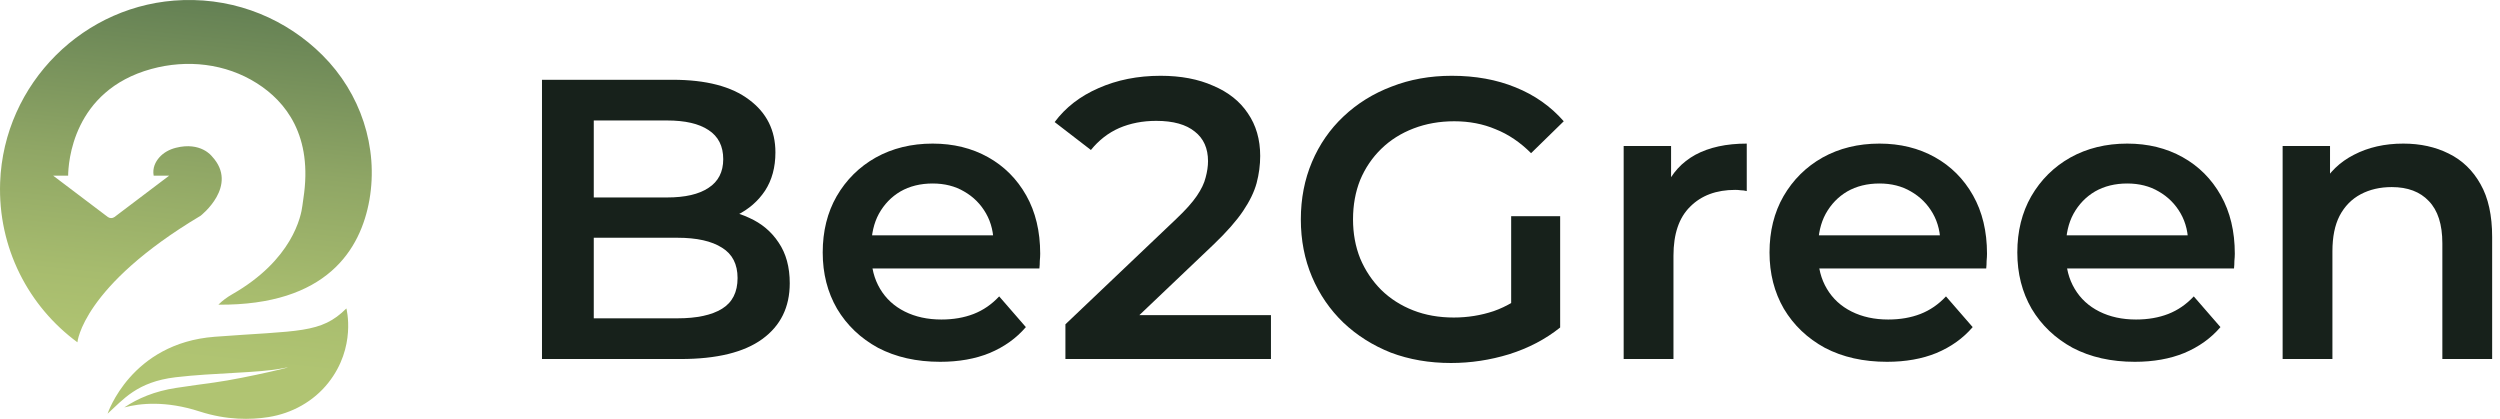
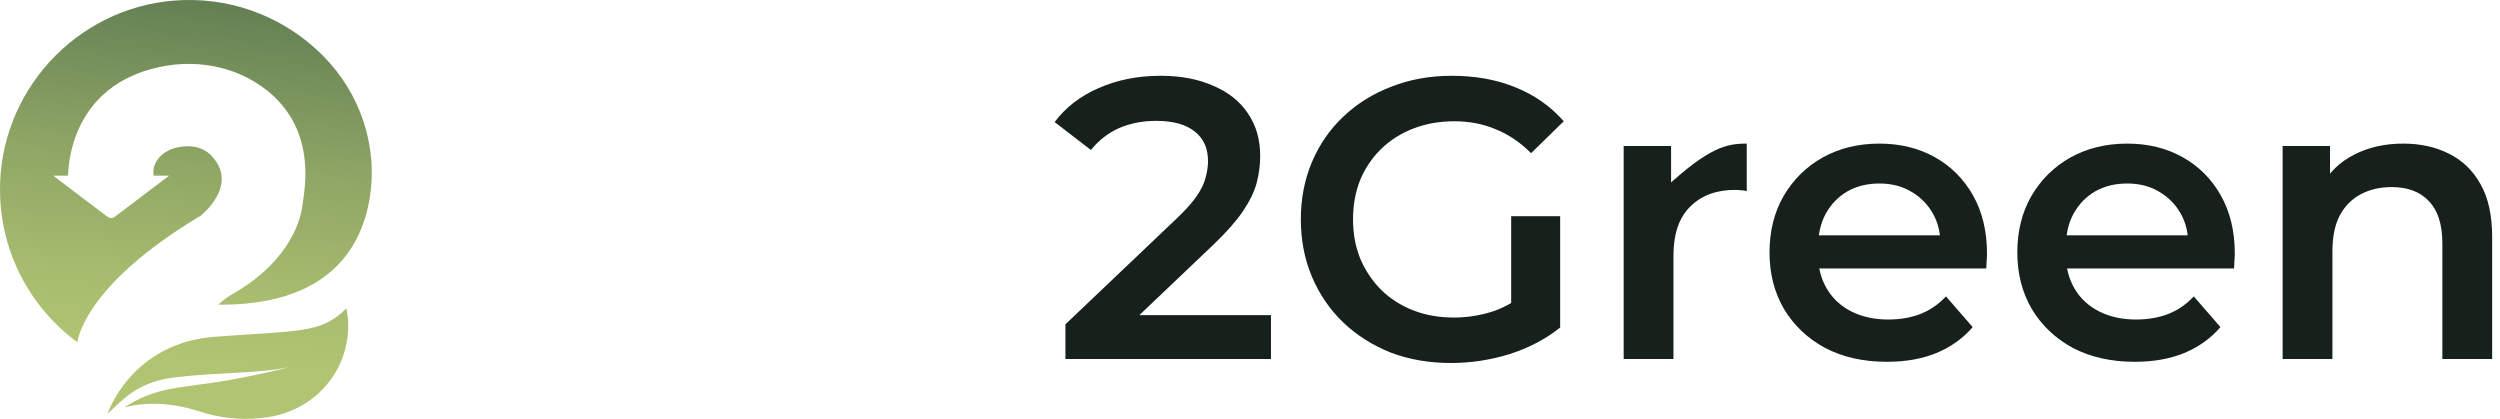
<svg xmlns="http://www.w3.org/2000/svg" width="191" height="32" viewBox="0 0 191 32" fill="none">
  <g id="Colour=Green">
    <g id="Vector">
      <path d="M26.463 23.565C26.463 23.565 27.25 26.517 25.079 29.25C23.955 30.67 22.302 31.583 20.513 31.865C19.158 32.079 17.325 32.107 15.249 31.436C12.657 30.597 10.683 30.811 9.497 31.127C10.509 30.45 11.813 29.881 13.478 29.633C14.558 29.47 15.508 29.34 16.34 29.228C18.877 28.878 23.342 27.78 21.576 28.14C19.81 28.501 16.38 28.473 13.416 28.822C10.453 29.177 9.418 30.529 8.22 31.605C8.226 31.594 9.991 26.219 16.402 25.729C22.825 25.244 24.528 25.503 26.463 23.565ZM24.635 4.216C21.925 1.512 18.151 -0.122 14.001 0.007C6.443 0.233 0.285 6.369 0.01 13.936C-0.17 18.95 2.197 23.419 5.914 26.151C5.914 26.151 6.274 21.886 15.328 16.482C15.328 16.482 18.281 14.189 16.194 11.947C16.194 11.947 15.351 10.803 13.428 11.293C12.944 11.417 12.494 11.659 12.168 12.031C11.881 12.358 11.633 12.831 11.74 13.423H12.921L8.749 16.578C8.597 16.691 8.389 16.691 8.237 16.578L4.064 13.423H5.206C5.217 12.448 5.538 6.926 11.56 5.27C14.293 4.52 17.235 4.842 19.63 6.363C21.829 7.76 23.921 10.363 23.179 15.164C23.151 15.339 23.128 15.519 23.106 15.694C23.01 16.516 22.341 19.858 17.73 22.489C17.347 22.709 16.993 22.968 16.683 23.278C24.978 23.345 27.554 19.052 28.223 15.277C28.926 11.242 27.543 7.112 24.635 4.216Z" fill="url(#paint0_linear_385_49864)" />
-       <path d="M41.408 27.429V6.095H51.39C53.946 6.095 55.894 6.603 57.233 7.619C58.572 8.615 59.242 9.956 59.242 11.642C59.242 12.78 58.978 13.755 58.45 14.568C57.923 15.36 57.213 15.98 56.32 16.427C55.448 16.853 54.494 17.067 53.459 17.067L54.007 15.97C55.204 15.97 56.279 16.193 57.233 16.64C58.187 17.067 58.937 17.697 59.485 18.529C60.053 19.363 60.337 20.399 60.337 21.638C60.337 23.467 59.637 24.889 58.237 25.905C56.837 26.921 54.758 27.429 51.999 27.429H41.408ZM45.364 24.32H51.755C53.236 24.32 54.372 24.076 55.164 23.589C55.955 23.101 56.35 22.319 56.35 21.242C56.35 20.185 55.955 19.413 55.164 18.926C54.372 18.418 53.236 18.164 51.755 18.164H45.06V15.086H50.964C52.344 15.086 53.399 14.842 54.129 14.354C54.88 13.867 55.255 13.135 55.255 12.16C55.255 11.164 54.88 10.423 54.129 9.935C53.399 9.448 52.344 9.204 50.964 9.204H45.364V24.32Z" fill="#17211B" />
-       <path d="M71.833 27.642C70.027 27.642 68.445 27.286 67.085 26.575C65.746 25.844 64.701 24.848 63.951 23.589C63.22 22.329 62.855 20.896 62.855 19.291C62.855 17.666 63.21 16.234 63.92 14.994C64.651 13.735 65.645 12.749 66.903 12.038C68.181 11.327 69.632 10.971 71.254 10.971C72.837 10.971 74.247 11.317 75.485 12.008C76.722 12.698 77.696 13.674 78.406 14.933C79.116 16.193 79.471 17.676 79.471 19.383C79.471 19.545 79.461 19.728 79.441 19.931C79.441 20.135 79.431 20.328 79.41 20.511H65.868V17.981H77.402L75.911 18.773C75.931 17.839 75.738 17.016 75.332 16.305C74.927 15.594 74.369 15.035 73.659 14.629C72.969 14.222 72.168 14.019 71.254 14.019C70.321 14.019 69.5 14.222 68.79 14.629C68.1 15.035 67.552 15.604 67.146 16.335C66.761 17.046 66.568 17.89 66.568 18.865V19.474C66.568 20.45 66.791 21.313 67.237 22.065C67.684 22.817 68.313 23.396 69.124 23.802C69.936 24.208 70.869 24.411 71.924 24.411C72.837 24.411 73.659 24.269 74.389 23.985C75.119 23.7 75.769 23.253 76.337 22.644L78.376 24.991C77.645 25.844 76.722 26.504 75.606 26.971C74.511 27.418 73.253 27.642 71.833 27.642Z" fill="#17211B" />
      <path d="M81.398 27.429V24.777L89.858 16.731C90.568 16.061 91.096 15.472 91.44 14.964C91.785 14.456 92.008 13.989 92.11 13.562C92.232 13.115 92.293 12.698 92.293 12.312C92.293 11.337 91.958 10.585 91.288 10.057C90.619 9.509 89.635 9.234 88.336 9.234C87.302 9.234 86.358 9.417 85.506 9.783C84.674 10.149 83.954 10.707 83.345 11.459L80.576 9.326C81.408 8.208 82.524 7.345 83.924 6.735C85.344 6.105 86.926 5.79 88.671 5.79C90.213 5.79 91.552 6.044 92.688 6.552C93.845 7.04 94.727 7.741 95.336 8.655C95.965 9.57 96.279 10.656 96.279 11.916C96.279 12.607 96.188 13.298 96.005 13.989C95.823 14.659 95.478 15.37 94.971 16.122C94.463 16.874 93.723 17.717 92.749 18.651L85.476 25.57L84.654 24.076H97.101V27.429H81.398Z" fill="#17211B" />
      <path d="M110.857 27.733C109.194 27.733 107.662 27.469 106.262 26.941C104.882 26.392 103.675 25.631 102.641 24.655C101.606 23.66 100.804 22.491 100.236 21.151C99.668 19.809 99.384 18.347 99.384 16.762C99.384 15.177 99.668 13.714 100.236 12.373C100.804 11.032 101.606 9.874 102.641 8.899C103.695 7.903 104.923 7.142 106.323 6.613C107.723 6.065 109.254 5.79 110.918 5.79C112.724 5.79 114.347 6.085 115.787 6.674C117.248 7.263 118.475 8.127 119.47 9.265L116.974 11.703C116.142 10.87 115.239 10.26 114.266 9.874C113.312 9.468 112.257 9.265 111.101 9.265C109.985 9.265 108.95 9.448 107.997 9.813C107.043 10.179 106.221 10.697 105.532 11.368C104.842 12.038 104.304 12.831 103.919 13.745C103.553 14.659 103.371 15.665 103.371 16.762C103.371 17.839 103.553 18.834 103.919 19.749C104.304 20.663 104.842 21.465 105.532 22.156C106.221 22.827 107.033 23.345 107.966 23.71C108.899 24.076 109.934 24.259 111.07 24.259C112.125 24.259 113.14 24.096 114.113 23.771C115.108 23.426 116.051 22.857 116.944 22.065L119.196 25.021C118.08 25.915 116.781 26.596 115.3 27.063C113.84 27.51 112.359 27.733 110.857 27.733ZM115.453 24.503V16.518H119.196V25.021L115.453 24.503Z" fill="#17211B" />
-       <path d="M124.048 27.429V11.154H127.67V15.634L127.244 14.324C127.731 13.227 128.492 12.394 129.526 11.825C130.581 11.256 131.89 10.971 133.452 10.971V14.598C133.29 14.557 133.138 14.537 132.996 14.537C132.854 14.517 132.712 14.507 132.57 14.507C131.129 14.507 129.983 14.933 129.131 15.787C128.279 16.62 127.853 17.869 127.853 19.535V27.429H124.048Z" fill="#17211B" />
+       <path d="M124.048 27.429V11.154H127.67V15.634L127.244 14.324C130.581 11.256 131.89 10.971 133.452 10.971V14.598C133.29 14.557 133.138 14.537 132.996 14.537C132.854 14.517 132.712 14.507 132.57 14.507C131.129 14.507 129.983 14.933 129.131 15.787C128.279 16.62 127.853 17.869 127.853 19.535V27.429H124.048Z" fill="#17211B" />
      <path d="M144.169 27.642C142.363 27.642 140.781 27.286 139.422 26.575C138.083 25.844 137.038 24.848 136.287 23.589C135.557 22.329 135.191 20.896 135.191 19.291C135.191 17.666 135.546 16.234 136.257 14.994C136.987 13.735 137.981 12.749 139.239 12.038C140.517 11.327 141.968 10.971 143.591 10.971C145.173 10.971 146.583 11.317 147.821 12.008C149.058 12.698 150.032 13.674 150.742 14.933C151.452 16.193 151.807 17.676 151.807 19.383C151.807 19.545 151.797 19.728 151.777 19.931C151.777 20.135 151.767 20.328 151.747 20.511H138.204V17.981H149.738L148.247 18.773C148.267 17.839 148.074 17.016 147.669 16.305C147.263 15.594 146.705 15.035 145.995 14.629C145.305 14.222 144.504 14.019 143.591 14.019C142.658 14.019 141.836 14.222 141.126 14.629C140.436 15.035 139.888 15.604 139.482 16.335C139.097 17.046 138.904 17.89 138.904 18.865V19.474C138.904 20.45 139.127 21.313 139.574 22.065C140.02 22.817 140.649 23.396 141.461 23.802C142.272 24.208 143.205 24.411 144.26 24.411C145.173 24.411 145.995 24.269 146.725 23.985C147.456 23.7 148.105 23.253 148.673 22.644L150.712 24.991C149.982 25.844 149.058 26.504 147.943 26.971C146.847 27.418 145.589 27.642 144.169 27.642Z" fill="#17211B" />
      <path d="M163.1 27.642C161.294 27.642 159.712 27.286 158.353 26.575C157.014 25.844 155.969 24.848 155.218 23.589C154.488 22.329 154.123 20.896 154.123 19.291C154.123 17.666 154.478 16.234 155.188 14.994C155.918 13.735 156.912 12.749 158.17 12.038C159.448 11.327 160.899 10.971 162.522 10.971C164.104 10.971 165.514 11.317 166.752 12.008C167.99 12.698 168.963 13.674 169.673 14.933C170.384 16.193 170.739 17.676 170.739 19.383C170.739 19.545 170.728 19.728 170.708 19.931C170.708 20.135 170.698 20.328 170.678 20.511H157.135V17.981H168.669L167.178 18.773C167.198 17.839 167.006 17.016 166.6 16.305C166.194 15.594 165.636 15.035 164.926 14.629C164.236 14.222 163.435 14.019 162.522 14.019C161.589 14.019 160.767 14.222 160.057 14.629C159.367 15.035 158.819 15.604 158.413 16.335C158.028 17.046 157.835 17.89 157.835 18.865V19.474C157.835 20.45 158.058 21.313 158.505 22.065C158.951 22.817 159.58 23.396 160.392 23.802C161.203 24.208 162.136 24.411 163.191 24.411C164.104 24.411 164.926 24.269 165.656 23.985C166.387 23.7 167.036 23.253 167.604 22.644L169.643 24.991C168.913 25.844 167.99 26.504 166.874 26.971C165.778 27.418 164.52 27.642 163.1 27.642Z" fill="#17211B" />
      <path d="M183.614 10.971C184.912 10.971 186.068 11.225 187.083 11.733C188.118 12.241 188.929 13.024 189.517 14.08C190.106 15.116 190.4 16.457 190.4 18.103V27.429H186.596V18.59C186.596 17.148 186.251 16.071 185.561 15.36C184.892 14.649 183.948 14.293 182.731 14.293C181.838 14.293 181.047 14.476 180.357 14.842C179.668 15.208 179.13 15.756 178.744 16.488C178.379 17.199 178.197 18.103 178.197 19.2V27.429H174.393V11.154H178.014V15.543L177.375 14.202C177.943 13.166 178.765 12.373 179.84 11.825C180.936 11.256 182.193 10.971 183.614 10.971Z" fill="#17211B" />
    </g>
  </g>
  <defs>
    <linearGradient id="paint0_linear_385_49864" x1="36.784" y1="29.693" x2="40.84" y2="-9.06" gradientUnits="userSpaceOnUse">
      <stop stop-color="#B0C472" />
      <stop offset="0.144" stop-color="#A7BC6E" />
      <stop offset="0.38" stop-color="#8FA665" />
      <stop offset="0.676" stop-color="#678355" />
      <stop offset="1" stop-color="#345540" />
    </linearGradient>
  </defs>
</svg>